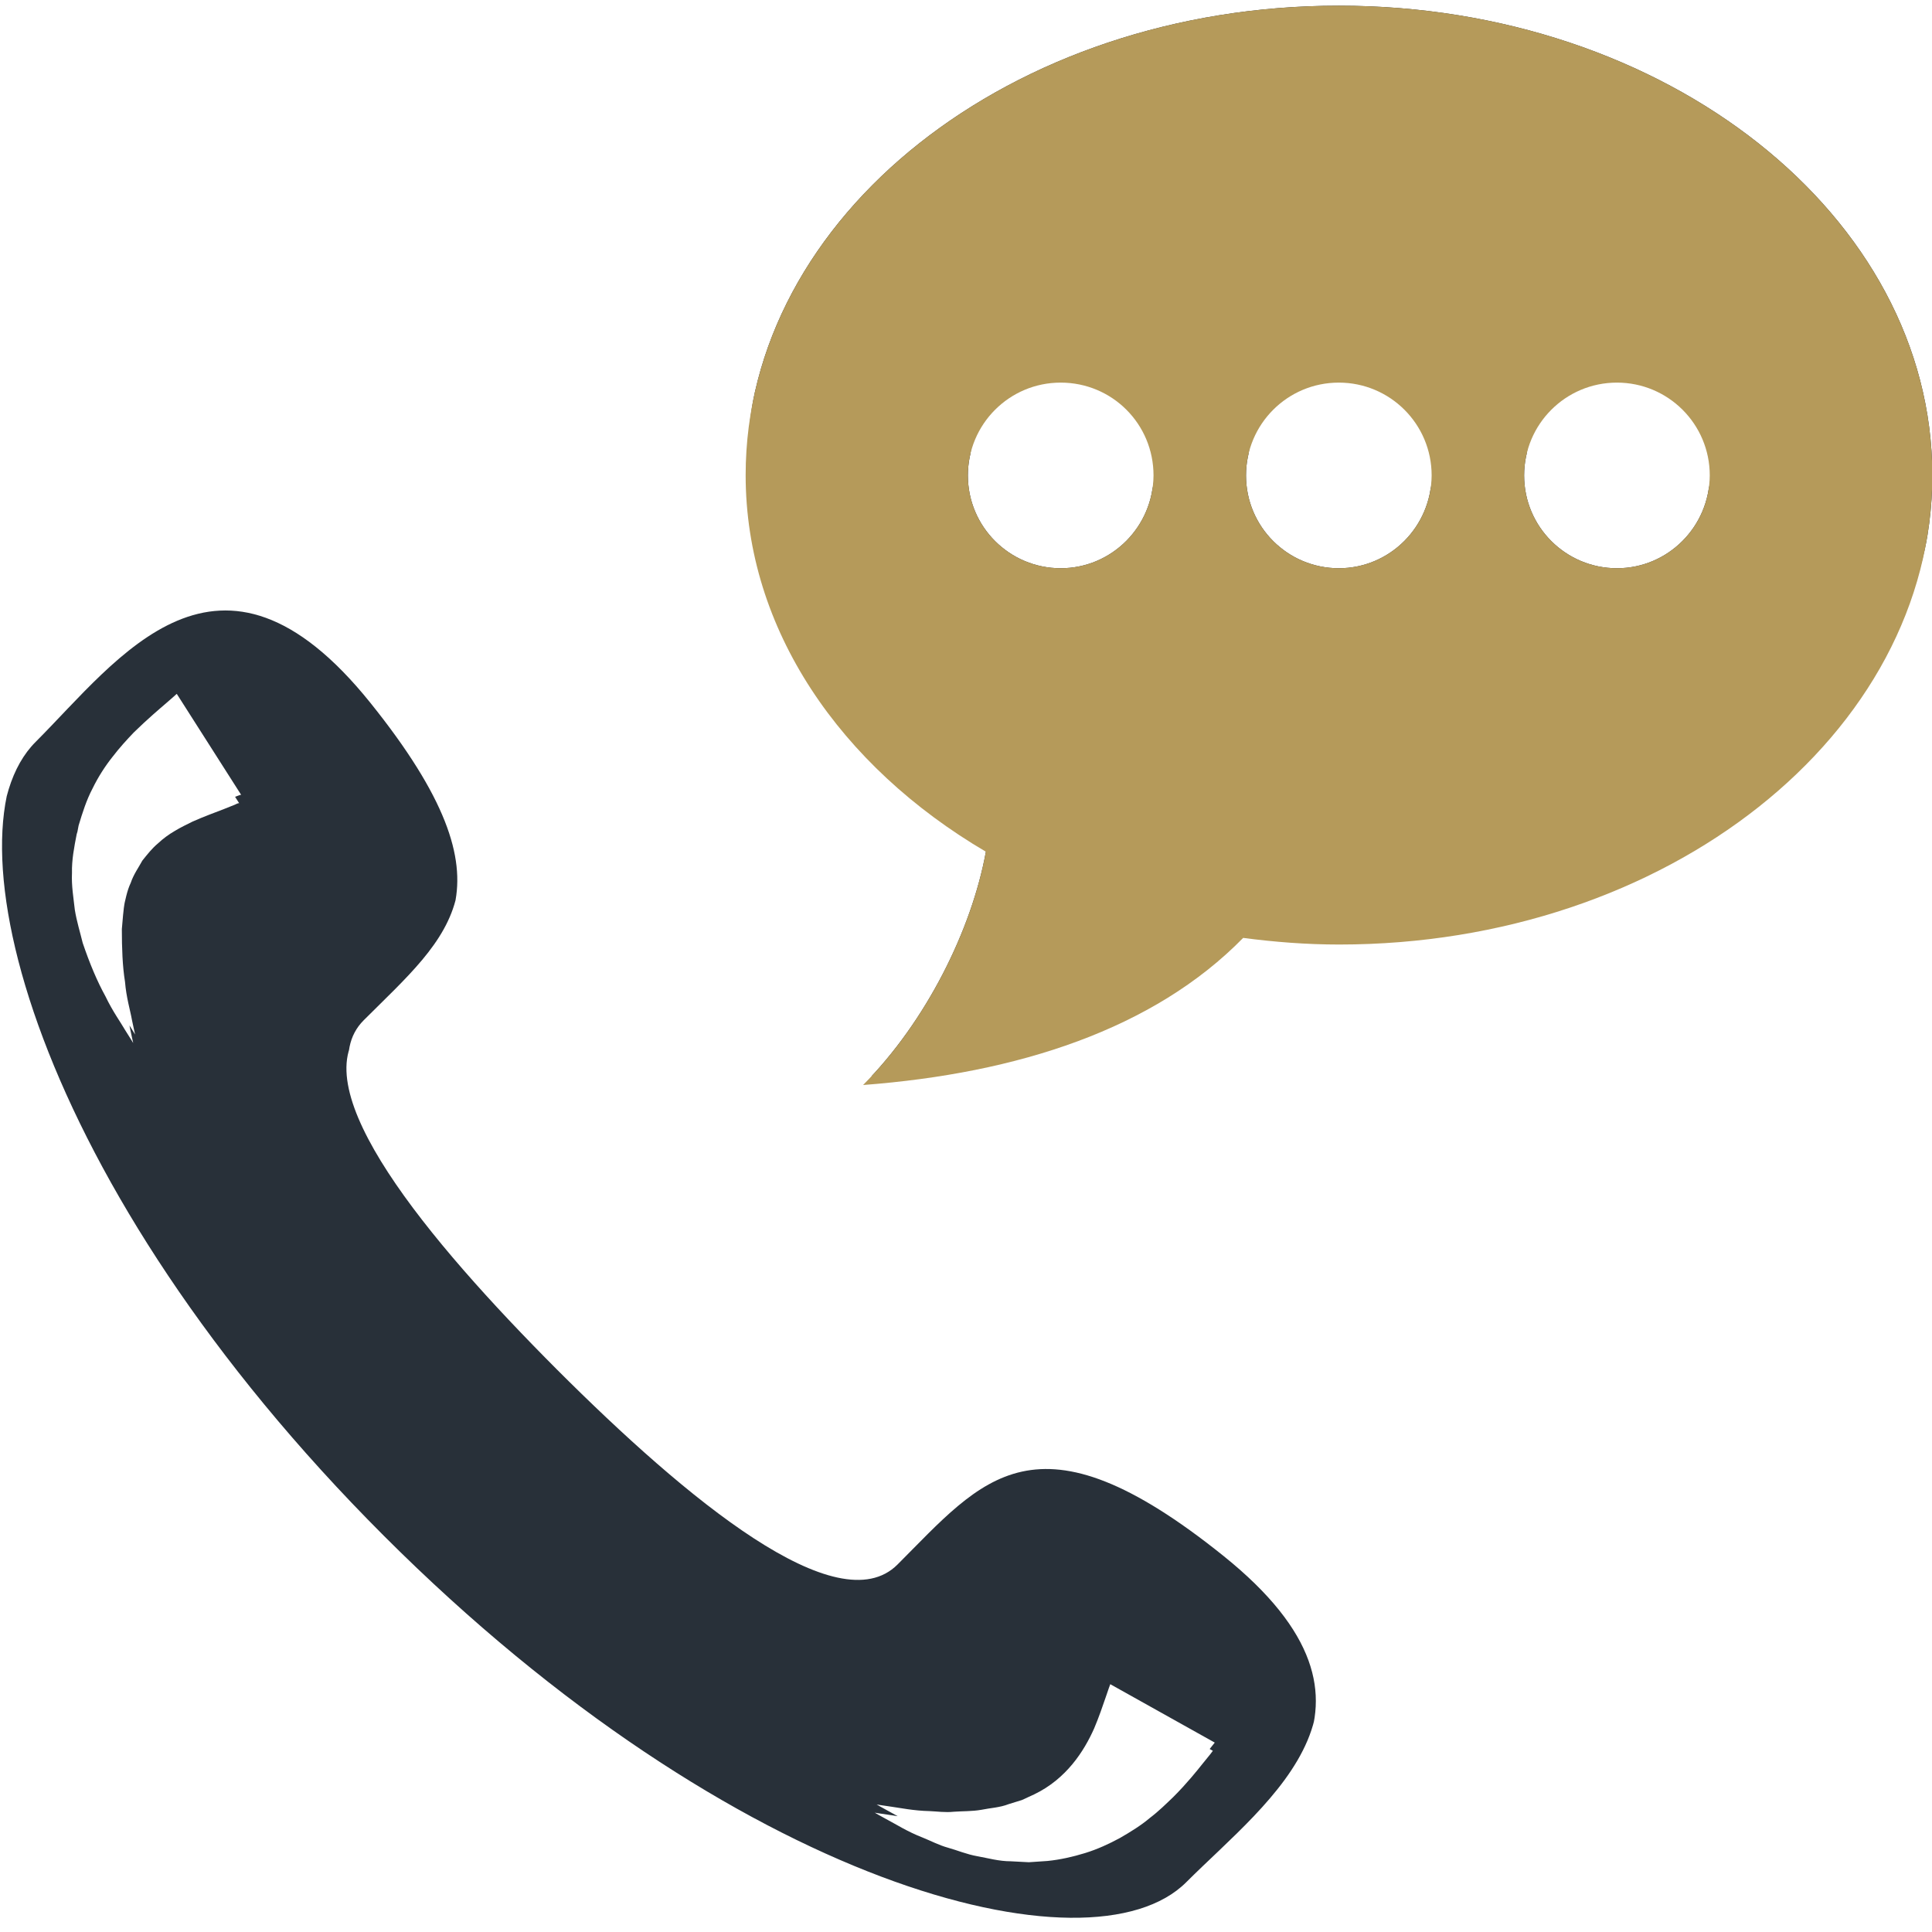
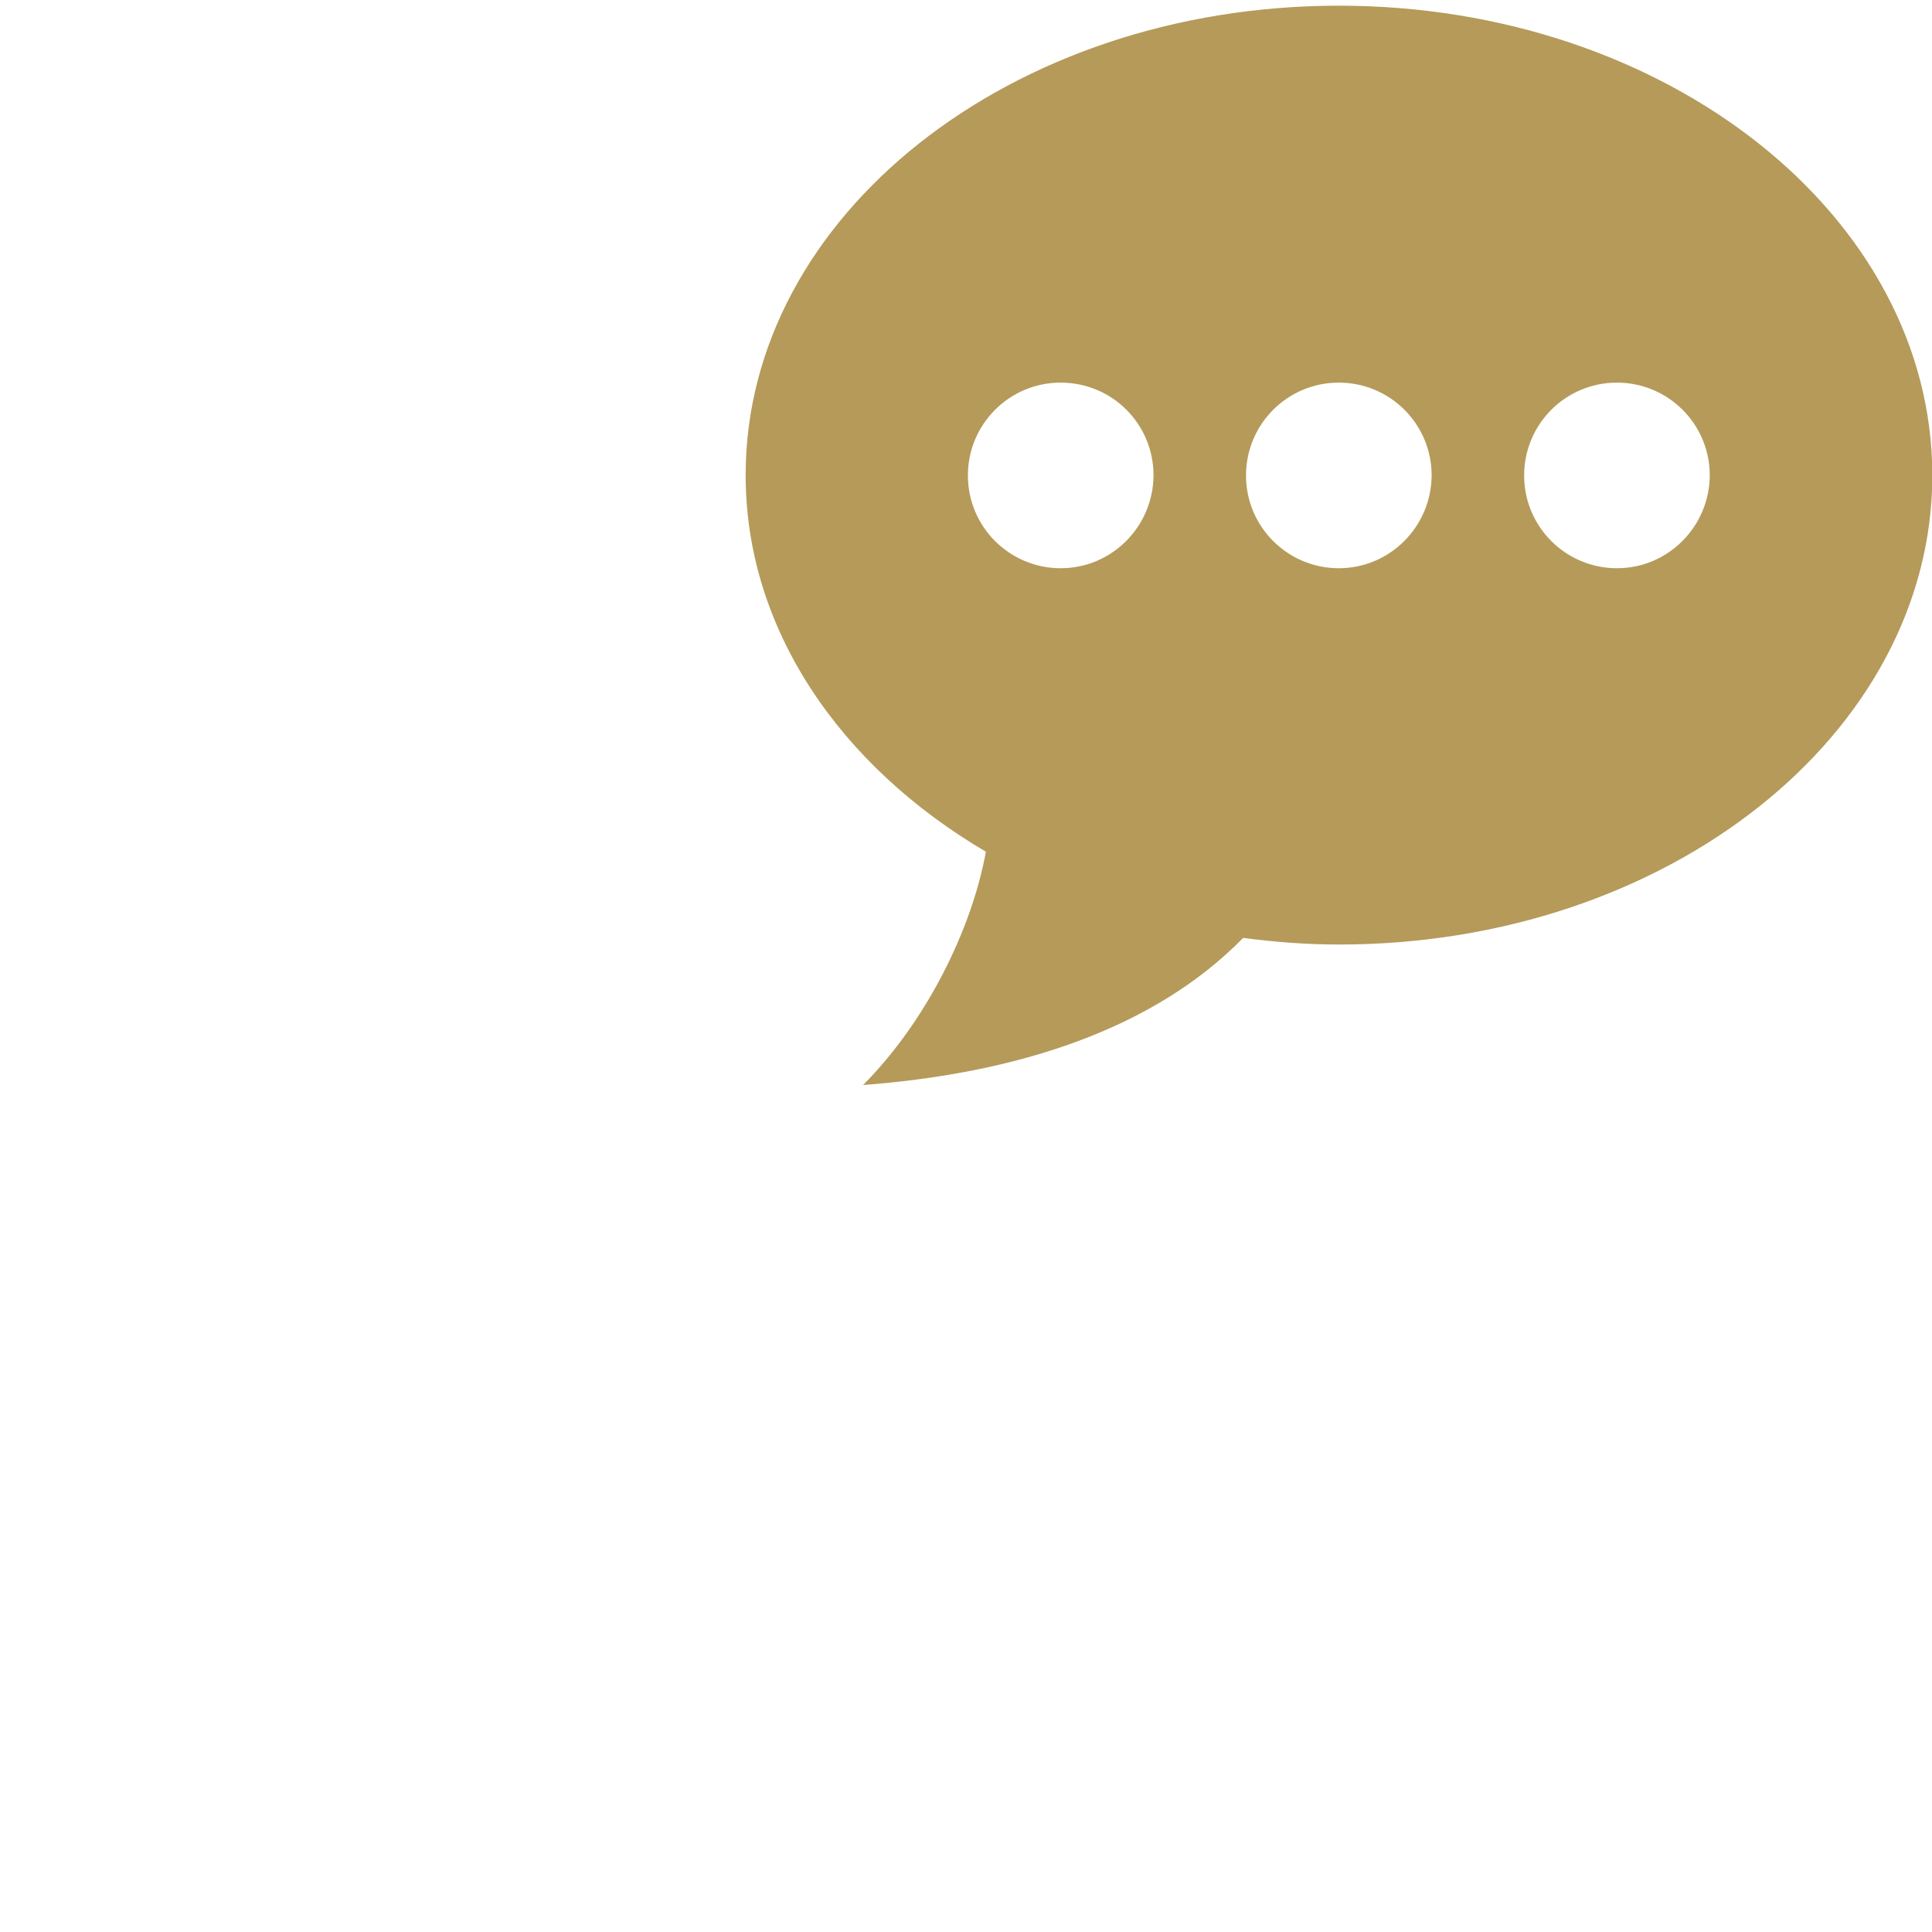
<svg xmlns="http://www.w3.org/2000/svg" xmlns:xlink="http://www.w3.org/1999/xlink" version="1.1" id="Capa_1" x="0px" y="0px" viewBox="0 0 612 612" style="enable-background:new 0 0 612 612;" xml:space="preserve">
  <style type="text/css">
	.st0{clip-path:url(#SVGID_2_);fill:#283039;}
	.st1{clip-path:url(#SVGID_2_);fill:#B59A5A;}
</style>
  <g>
    <defs>
      <path id="SVGID_1_" d="M424.1,1.8c-103.8,0-187.9,66.6-187.9,148.7c0,48.9,30,92.2,76.1,119.3c-4.5,24.7-18.9,53.8-38.9,73.9    c49-3.7,92.1-17.7,120.4-46.6c9.9,1.3,20,2.1,30.4,2.1c103.8,0,187.9-66.6,187.9-148.7C612,68.4,527.9,1.8,424.1,1.8z M336,180    c-16.2,0-29.4-13.1-29.4-29.4c0-16.2,13.1-29.4,29.4-29.4s29.4,13.1,29.4,29.4C365.3,166.8,352.2,180,336,180z M424.1,180    c-16.2,0-29.4-13.1-29.4-29.4c0-16.2,13.1-29.4,29.4-29.4c16.2,0,29.4,13.1,29.4,29.4C453.4,166.8,440.3,180,424.1,180z     M512.2,180c-16.2,0-29.4-13.1-29.4-29.4c0-16.2,13.1-29.4,29.4-29.4c16.2,0,29.4,13.1,29.4,29.4C541.5,166.8,528.4,180,512.2,180    z M387.6,492.9c-59.6-47.9-76.3-24.3-103.3,2.7c-18.9,18.9-66.6-20.5-107.9-61.8c-41.2-41.3-80.7-89-61.8-107.9    c27-27,50.6-43.7,2.7-103.3c-47.9-59.6-79.8-13.8-106,12.4C-19,265.2,9.7,377.8,121,489.2c111.3,111.3,224,140,254.2,109.7    C401.4,572.7,447.2,540.8,387.6,492.9z M74.4,254.9c-0.8,0.3-2,0.8-3.5,1.4c-2.8,1.1-6.2,2.3-10,4c-1.8,0.9-3.7,1.8-5.5,2.9    c-1.9,1.1-3.7,2.4-5.4,4c-1.8,1.5-3.3,3.4-4.9,5.4c-1.2,2.2-2.8,4.4-3.7,7.1c-1.2,2.5-1.7,5.5-2.4,8.4c-0.6,2.9-0.7,6-1,8.9    c0,6,0.2,11.8,1,16.7c0.4,5,1.7,9.2,2.2,12.1c0.6,2.9,1,4.6,1,4.6s-0.9-1.5-2.5-4c-1.5-2.6-4-6-6.3-10.8c-2.6-4.7-5-10.4-7.2-16.9    c-0.8-3.3-1.9-6.8-2.5-10.5c-0.4-3.7-1.1-7.6-0.9-11.7c-0.1-4.1,0.7-8.2,1.5-12.3c1.2-4,2.5-8.1,4.4-11.7c1.8-3.7,4-7.1,6.3-10    c2.3-3,4.6-5.5,6.8-7.8c4.4-4.3,8.2-7.5,10.4-9.4c1.3-1.1,1.8-1.6,2.4-2.1c0.5-0.5,0.8-0.7,0.8-0.7l20.4,32    C75.7,254.3,75.2,254.5,74.4,254.9z M381.1,558.5c-2,2.5-5.1,6.4-9.4,10.7c-2.3,2.2-4.6,4.5-7.5,6.7c-2.7,2.3-6.1,4.4-9.4,6.3    c-3.5,1.9-7.2,3.6-11.1,4.8c-3.9,1.2-7.9,2.1-11.9,2.5l-5.9,0.4l-5.7-0.3c-3.8,0-7.2-1-10.6-1.6c-3.4-0.6-6.4-1.9-9.3-2.7    c-2.9-0.8-5.5-2.2-8-3.2c-4.9-1.9-8.4-4.2-11.1-5.6c-2.6-1.4-4.1-2.3-4.1-2.3s1.7,0.3,4.6,0.7c2.9,0.4,7.2,1.3,12.1,1.4    c2.5,0.1,5,0.5,7.8,0.2c2.8-0.2,5.7-0.1,8.6-0.6c2.9-0.6,5.9-0.7,8.7-1.8l4.2-1.3l3.9-1.8c10.2-4.9,15.8-13.7,19-20.9    c1.6-3.8,2.7-7.1,3.6-9.7c0.9-2.7,1.5-4.3,1.5-4.3l33.1,18.5C384.1,554.8,383,556.2,381.1,558.5z" />
    </defs>
    <clipPath id="SVGID_2_">
      <use xlink:href="#SVGID_1_" style="overflow:visible;" />
    </clipPath>
-     <path class="st0" d="M424.6-0.8c-103.8,0-187.9,66.6-187.9,148.7c0,48.9,30,92.2,76.1,119.3c-4.5,24.7-18.9,53.8-38.9,73.9   c49-3.7,92.1-17.7,120.4-46.6c9.9,1.3,20,2.1,30.4,2.1c103.8,0,187.9-66.6,187.9-148.7C612.6,65.8,528.4-0.8,424.6-0.8z    M336.5,177.3c-16.2,0-29.4-13.1-29.4-29.4c0-16.2,13.1-29.4,29.4-29.4s29.4,13.1,29.4,29.4C365.9,164.1,352.8,177.3,336.5,177.3z    M424.6,177.3c-16.2,0-29.4-13.1-29.4-29.4c0-16.2,13.1-29.4,29.4-29.4c16.2,0,29.4,13.1,29.4,29.4   C454,164.1,440.9,177.3,424.6,177.3z M512.7,177.3c-16.2,0-29.4-13.1-29.4-29.4c0-16.2,13.1-29.4,29.4-29.4   c16.2,0,29.4,13.1,29.4,29.4C542.1,164.1,529,177.3,512.7,177.3z M388.2,490.2c-59.6-47.9-76.3-24.3-103.3,2.7   c-18.9,18.9-66.6-20.5-107.9-61.8c-41.2-41.3-80.7-89-61.8-107.9c27-27,50.6-43.7,2.7-103.3C70,160.3,38,206.1,11.9,232.3   c-30.2,30.2-1.6,142.9,109.7,254.2c111.3,111.3,224,140,254.2,109.7C402,570,447.8,538.1,388.2,490.2z M75,252.2   c-0.8,0.3-2,0.8-3.5,1.4c-2.8,1.1-6.2,2.3-10,4c-1.8,0.9-3.7,1.8-5.5,2.9c-1.9,1.1-3.7,2.4-5.4,4c-1.8,1.5-3.3,3.4-4.9,5.4   c-1.2,2.2-2.8,4.4-3.7,7.1c-1.2,2.5-1.7,5.5-2.4,8.4c-0.6,2.9-0.7,6-1,8.9c0,6,0.2,11.8,1,16.7c0.4,5,1.7,9.2,2.2,12.1   c0.6,2.9,1,4.6,1,4.6s-0.9-1.5-2.5-4c-1.5-2.6-4-6-6.3-10.8c-2.6-4.7-5-10.4-7.2-16.9c-0.8-3.3-1.9-6.8-2.5-10.5   c-0.4-3.7-1.1-7.6-0.9-11.7c-0.1-4.1,0.7-8.2,1.5-12.3c1.2-4,2.5-8.1,4.4-11.7c1.8-3.7,4-7.1,6.3-10c2.3-3,4.6-5.5,6.8-7.8   c4.4-4.3,8.2-7.5,10.4-9.4c1.3-1.1,1.8-1.6,2.4-2.1c0.5-0.5,0.8-0.7,0.8-0.7l20.4,32C76.3,251.7,75.8,251.9,75,252.2z M381.7,555.9   c-2,2.5-5.1,6.4-9.4,10.7c-2.3,2.2-4.6,4.5-7.5,6.7c-2.7,2.3-6.1,4.4-9.4,6.3c-3.5,1.9-7.2,3.6-11.1,4.8c-3.9,1.2-7.9,2.1-11.9,2.5   l-5.9,0.4l-5.7-0.3c-3.8,0-7.2-1-10.6-1.6c-3.4-0.6-6.4-1.9-9.3-2.7c-2.9-0.8-5.5-2.2-8-3.2c-4.9-1.9-8.4-4.2-11.1-5.6   c-2.6-1.4-4.1-2.3-4.1-2.3s1.7,0.3,4.6,0.7c2.9,0.4,7.2,1.3,12.1,1.4c2.5,0.1,5,0.5,7.8,0.2c2.8-0.2,5.7-0.1,8.6-0.6   c2.9-0.6,5.9-0.7,8.7-1.8l4.2-1.3l3.9-1.8c10.2-4.9,15.8-13.7,19-20.9c1.6-3.8,2.7-7.1,3.6-9.7c0.9-2.7,1.5-4.3,1.5-4.3l33.1,18.5   C384.7,552.1,383.6,553.5,381.7,555.9z" />
    <rect x="228" y="-31" class="st1" width="400" height="408" />
  </g>
</svg>